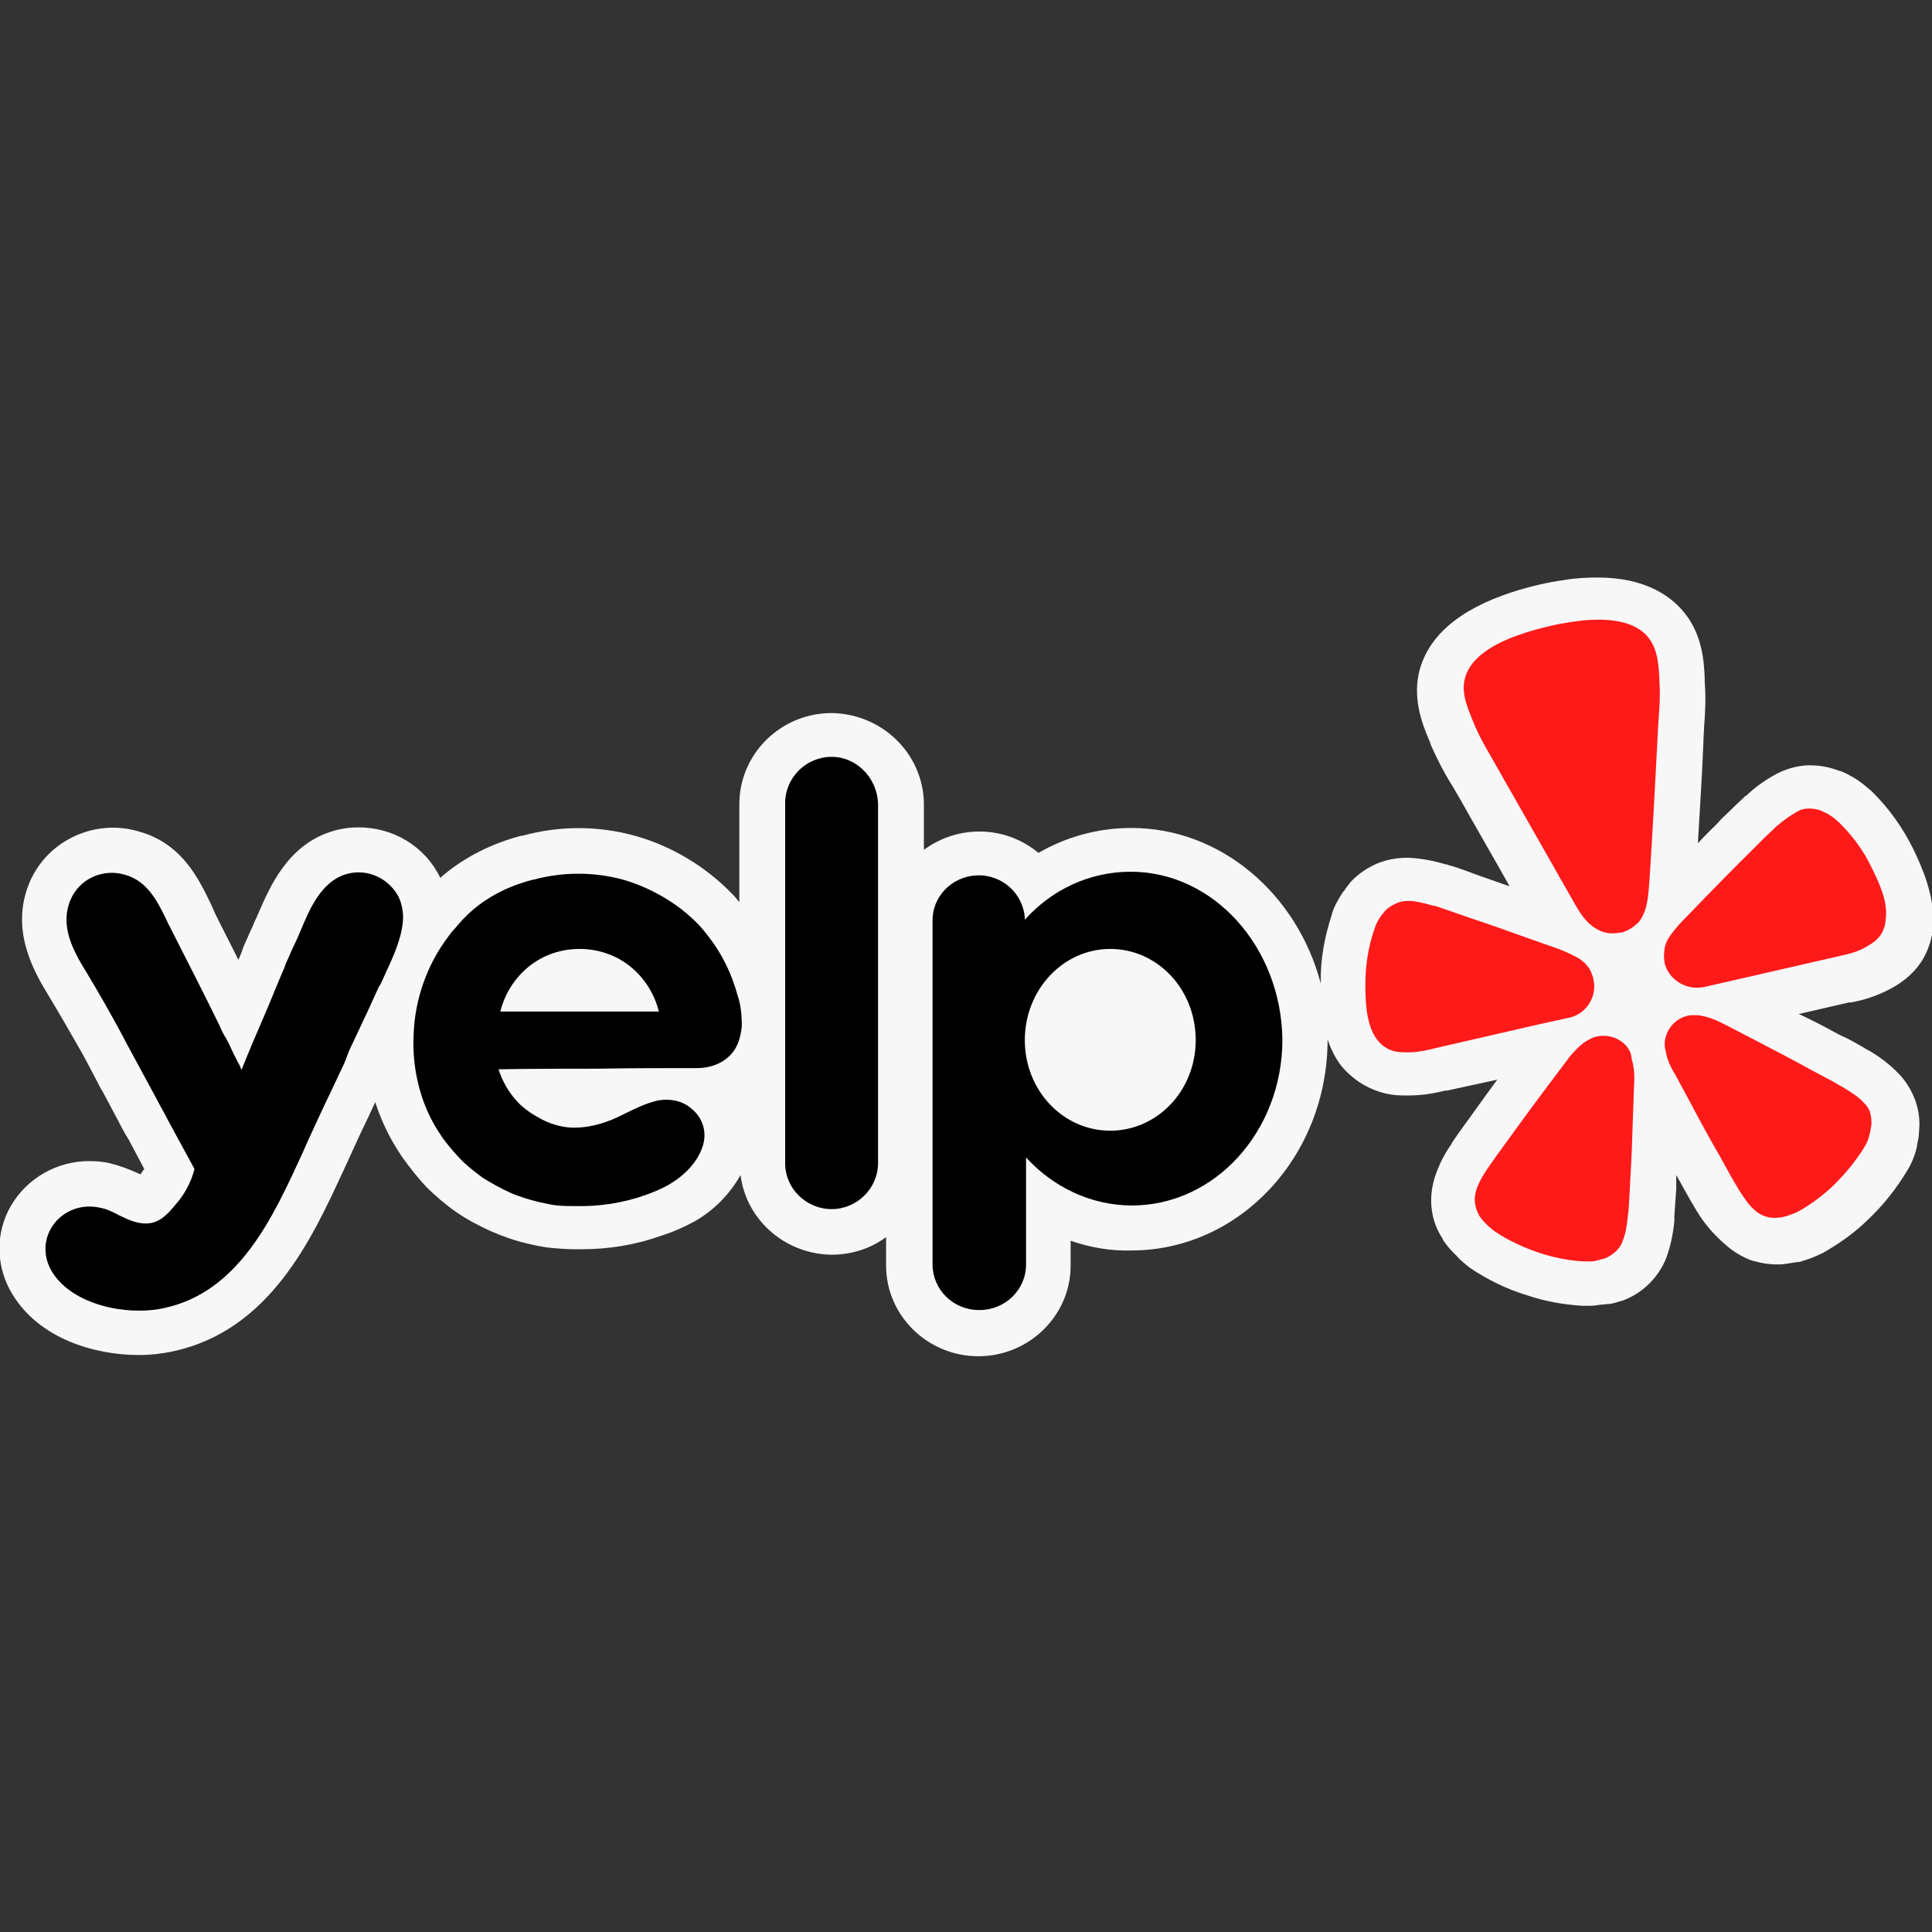
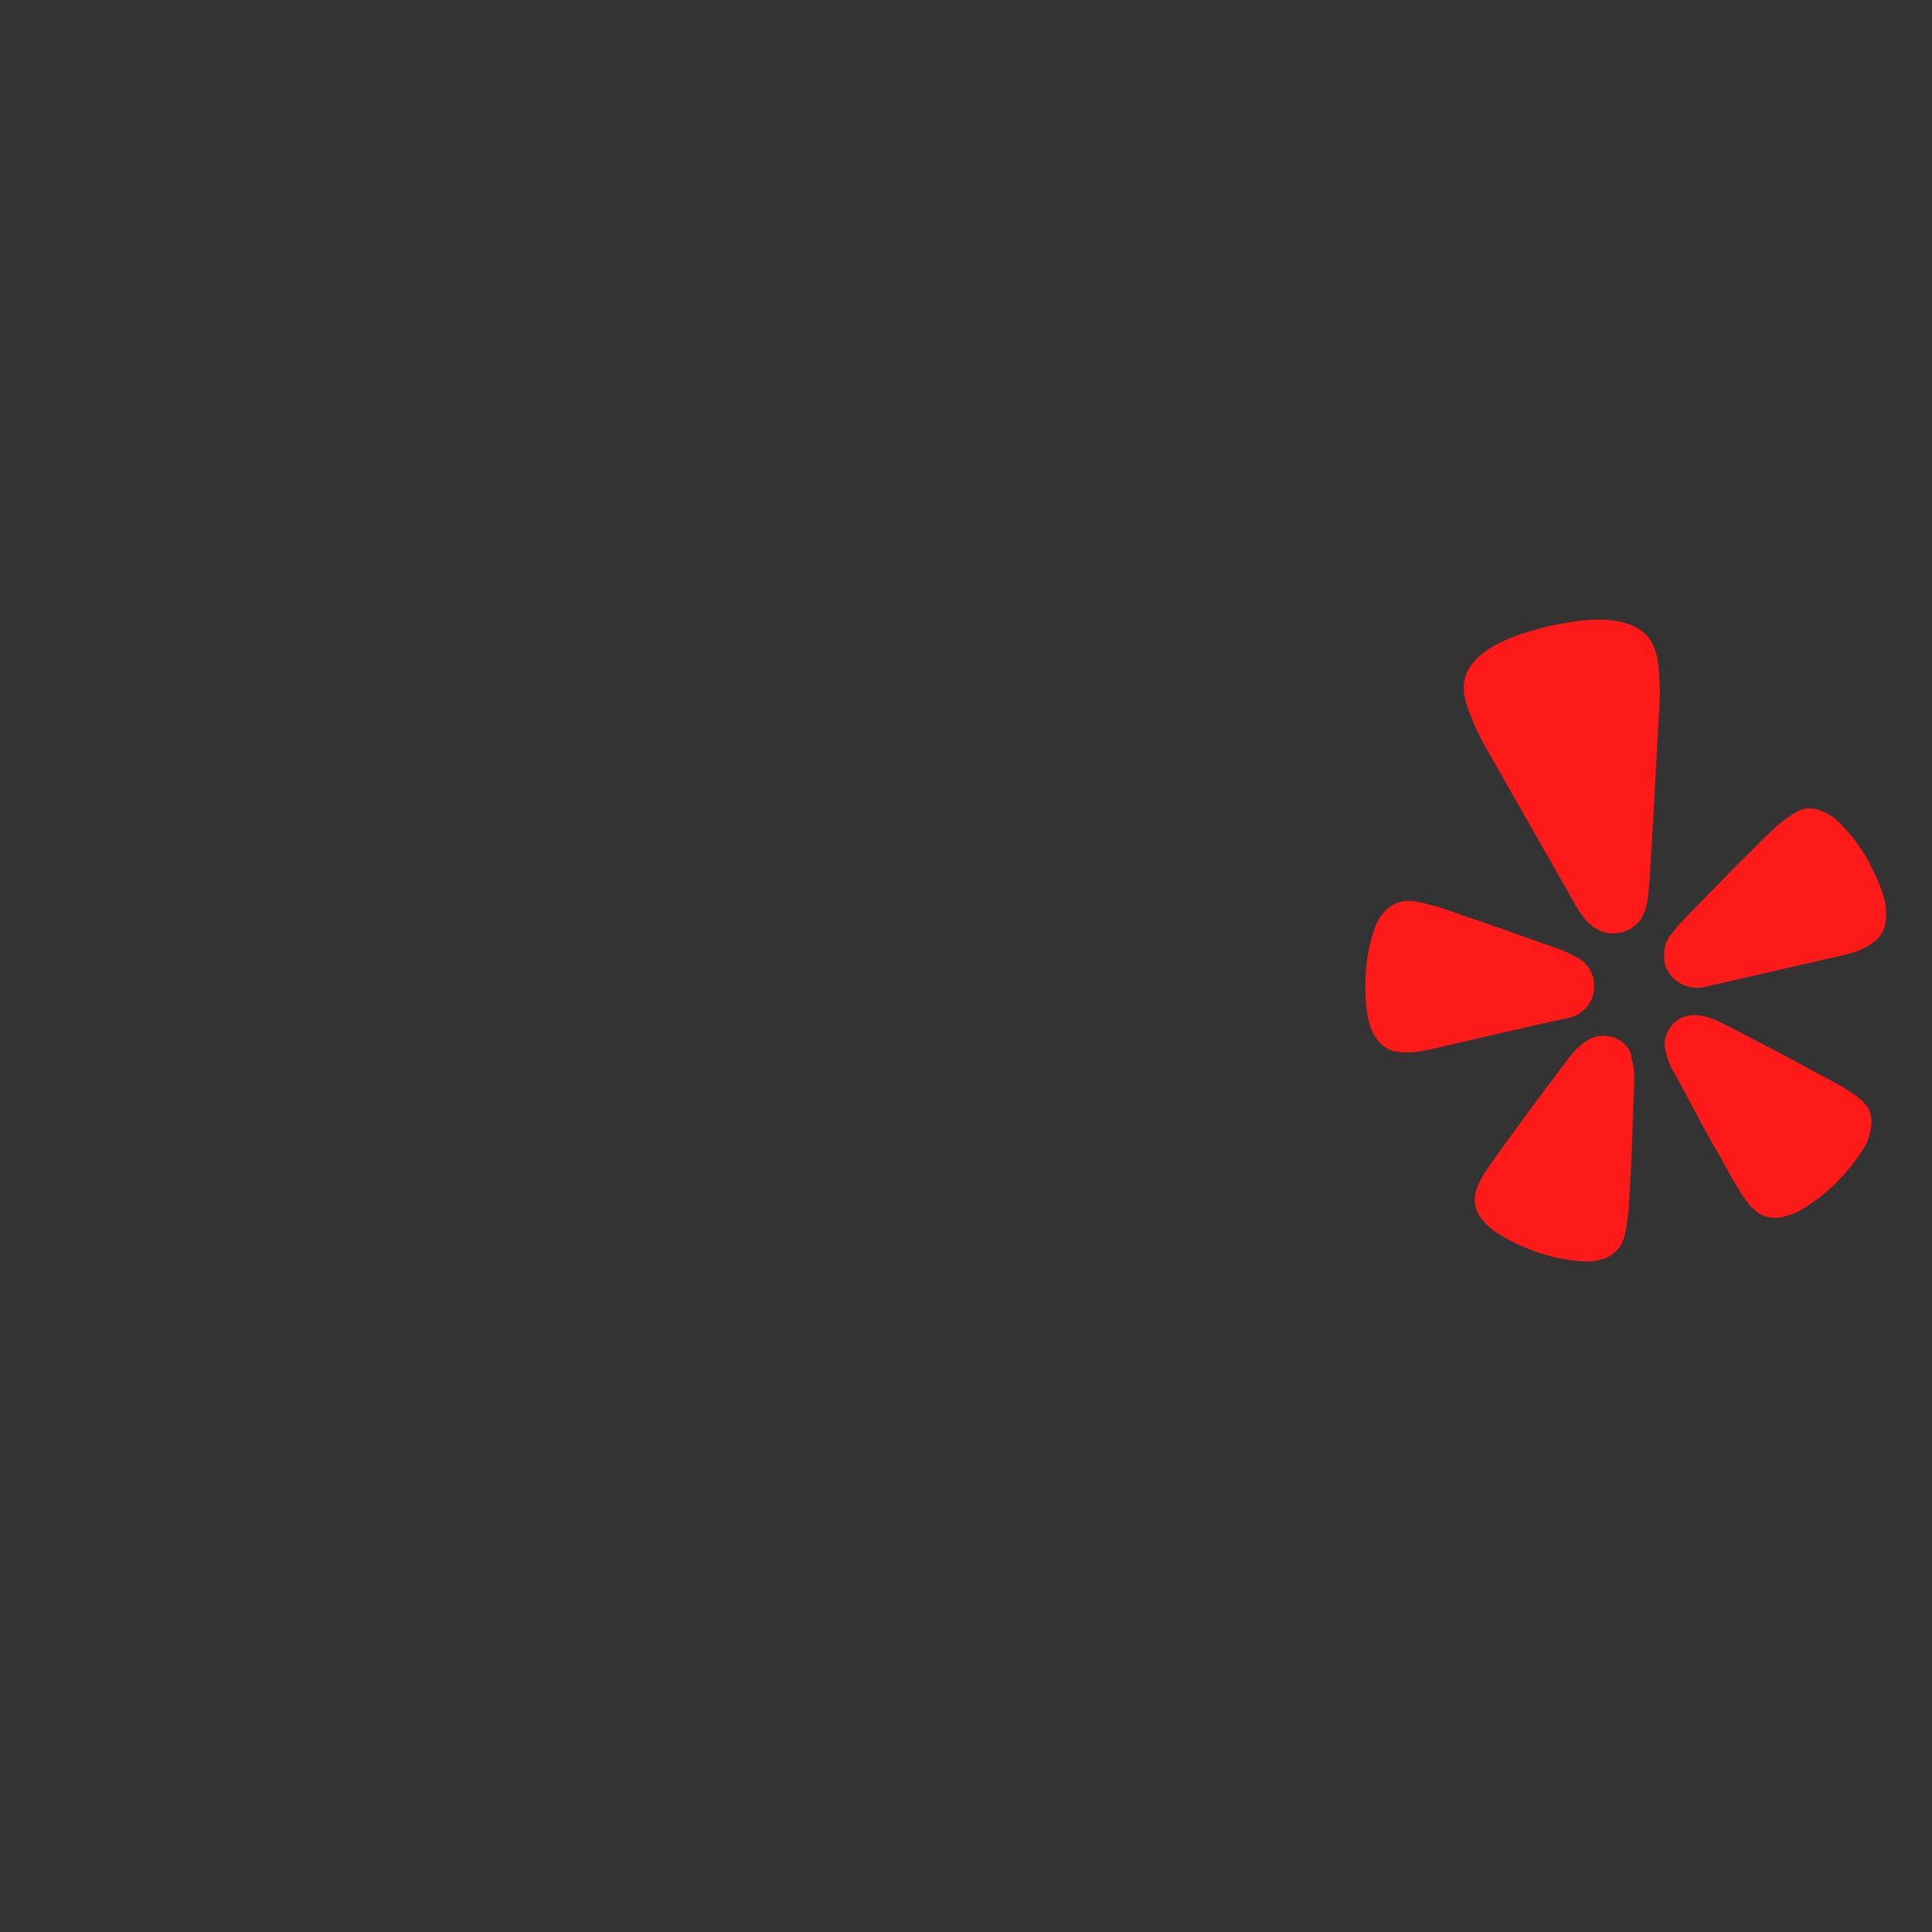
<svg xmlns="http://www.w3.org/2000/svg" version="1.1" id="Layer_1" x="0px" y="0px" viewBox="0 0 512 512" style="enable-background:new 0 0 512 512;" xml:space="preserve">
  <rect x="0" y="0" width="512" height="512" fill="#333333" stroke="none" />
  <style type="text/css">
	.st0{fill:#FFFFFF;fill-opacity:0.96;}
	.st1{fill:#FF1A1A;}
	.st2{fill-rule:evenodd;clip-rule:evenodd;}
</style>
  <g id="layer1" transform="translate(-35.466,-124.308)">
    <g id="g832" transform="matrix(1.641,0,0,1.611,35.465,119.476)">
-       <path id="path815" class="st0" d="M309,142.7c-1.7-3.5-3.9-6.7-6.7-9.5c-0.6-0.5-1.1-1-1.8-1.5c-0.5-0.4-1-0.7-1.5-1h-0.1    l-0.1-0.1c-0.5-0.3-1.1-0.6-1.7-0.8H297c-1.5-0.6-3-0.9-4.6-0.9h-0.6c-1.7,0.1-3.4,0.6-4.9,1.4c-1.8,1-3.5,2.2-4.9,3.6h-0.1    l-0.1,0.1c-0.1,0.1-0.1,0.1-0.2,0.2l-0.3,0.3c-1,0.9-2,2-3.2,3.1l-0.8,0.9c-1,1-2.1,2.1-3.1,3.2c0.3-5.6,0.7-11.3,0.9-16.9    c0-0.7,0.1-1.5,0.1-2.2c0.2-2.5,0.3-5,0.1-7.4v-0.6c-0.1-2.8-0.4-7.1-3.2-10.7c-2.1-2.7-6.2-5.9-14.1-5.9c-1.8,0-3.6,0.1-5.3,0.4    c-2.9,0.4-5.7,1.1-8.5,2c-8.7,2.9-13.8,7.4-15.1,13.5c-0.9,4.5,0.7,8.5,1.8,11.1l0.2,0.6c1,2.3,2.1,4.5,3.4,6.6l1.1,1.9    c2.7,4.9,5.5,9.8,8.2,14.7l-4.2-1.5l-1.1-0.4c-1.6-0.6-2.9-1.1-4.2-1.5l-0.4-0.1l-0.2-0.1h-0.2c-1.9-0.6-4-1-6-1.1h-0.3    c-1.6,0-3.2,0.3-4.7,0.9c-1.6,0.7-3.1,1.7-4.3,3c-0.4,0.5-0.8,1-1.1,1.5l-0.1,0.1l-0.1,0.1c-0.7,1.1-1.4,2.3-1.8,3.6v0.1    c-1.2,3.7-1.9,7.5-1.8,11.4c-3.8-14.7-16.1-25.6-30.6-25.6c-5.3,0-10.4,1.4-15,4.1c-5.3-4.5-12.9-4.7-18.5-0.5V135    c-0.2-8.1-6.8-14.6-14.9-14.7c-8.2,0-14.9,6.7-14.9,15v16.1c-0.4-0.5-0.8-1-1.2-1.4c-4.3-4.5-9.7-7.8-15.6-9.5    c-6-1.7-12.3-1.7-18.3,0h-0.2c-4.8,1.3-9.3,3.6-13,6.9c-2.4-5.1-7.5-8.3-13.2-8.3c-1.4,0-2.8,0.2-4.1,0.6    c-7.4,2.2-10.3,9.4-12.1,13.6c-0.2,0.4-0.3,0.8-0.5,1.1c-0.4,1.1-0.9,2-1.2,2.8c-0.3,0.7-0.7,1.5-0.9,2.2c-0.2,0.6-0.4,1-0.6,1.5    c-1.2-2.5-2.5-5-3.7-7.5l-0.7-1.6c-1.9-4-4.6-10-11.6-12c-7.1-2.2-14.8,1.4-17.7,8.3c-3.3,7.9,0.8,14.9,3,18.6    c1.6,2.7,3.6,6.2,5.6,9.8c0.8,1.5,1.1,2.1,2.9,5.6l0.3,0.5l2.3,4.4c0.5,1,1.1,2.2,1.9,3.5c0.8,1.5,1.6,3.1,2.5,4.8    c-0.2,0.2-0.3,0.5-0.5,0.7l-0.1,0.2l-0.2-0.1c-1.5-0.7-3-1.3-4.6-1.7c-1.1-0.3-2.3-0.4-3.5-0.4c-5.2,0-10,2.8-12.6,7.3    c-2.6,4.5-2.5,10.1,0.2,14.6c4.4,7.4,13.4,10,20.4,10c1.9,0,3.7-0.2,5.5-0.6c15.7-3.4,22.5-18.6,27.5-29.6l1-2.2    c1-2.3,2.1-4.7,3.2-7l1-2.2c1,3.2,2.5,6.3,4.4,9.1c1.2,1.7,2.5,3.4,3.9,4.9c1.5,1.5,3.1,2.9,4.8,4.1c1.7,1.2,3.6,2.2,5.5,3.1    c2,0.9,4,1.6,6.1,2.1c1.3,0.3,2.6,0.6,3.9,0.7c1.2,0.1,2.4,0.2,3.6,0.2h1.1c4.4,0,8.7-0.7,12.8-2.2c1.9-0.6,3.7-1.4,5.5-2.4    c3.1-1.8,5.6-4.4,7.4-7.6c0.9,7.4,7.2,13,14.7,13.1c3.2,0,6.3-1,8.8-2.9v4.7c0,8.2,6.7,14.9,14.9,14.9s14.9-6.7,14.9-14.9v-4.1    c3.1,1.1,6.4,1.7,9.8,1.6c17.5,0,31.7-15.5,31.7-34.7c0.4,1.2,0.9,2.3,1.5,3.3c0.9,1.5,2.2,2.7,3.6,3.7c2.1,1.4,4.5,2.2,7,2.2h1.1    c1.9,0,3.9-0.3,5.8-0.8h0.3l8.1-1.8c-1.3,1.8-2.5,3.5-3.7,5.2l-0.7,1c-1,1.4-1.8,2.5-2.6,3.7l-0.2,0.3l-0.1,0.2l-0.1,0.1v0.1    c-1.2,1.7-2.1,3.6-2.7,5.5c-0.5,1.7-0.7,3.4-0.5,5.1c0.2,1.8,0.8,3.5,1.8,5v0.1c0.3,0.5,0.7,1,1.1,1.5l0.1,0.1l0.1,0.1    c0.4,0.5,0.9,0.9,1.3,1.4c0.5,0.5,1.1,1,1.7,1.5c2.9,2,6.1,3.6,9.4,4.6c2.9,1,5.8,1.5,8.8,1.7h0.9c0.5,0,1,0,1.5-0.1    c0.6-0.1,1.2-0.1,1.8-0.2h0.3c0.6-0.1,1.2-0.3,1.8-0.5h0.1c1.7-0.6,3.2-1.6,4.4-2.8c1.2-1.2,2.2-2.7,2.8-4.3c0.7-1.9,1.1-4,1.3-6    v-0.3c0-0.1,0-0.2,0-0.3V203c0.1-1.5,0.2-2.8,0.3-4.4v-2.3l0.5,0.9l0.6,1.1c0.8,1.5,1.5,2.7,2.2,3.9l0.2,0.3l0.2,0.3v0.1l0.1,0.1    c1.1,1.7,2.5,3.3,4.1,4.7c1.3,1.2,2.8,2.1,4.4,2.7h0.1c1.3,0.4,2.6,0.6,4,0.6c0.4,0,0.8,0,1.2-0.1h0.1c0.6-0.1,1.3-0.2,1.9-0.3    h0.3c0.6-0.2,1.2-0.4,1.8-0.6c0.7-0.3,1.4-0.6,2-0.9c2.6-1.5,5.1-3.3,7.2-5.4c2.5-2.4,4.7-5.2,6.5-8.3c0.7-1.2,1.2-2.5,1.5-3.9    v-0.2c0.1-0.6,0.3-1.2,0.3-1.9v-0.2c0.2-1.7,0-3.5-0.6-5.2c-0.6-1.6-1.5-3.2-2.7-4.4c-1.4-1.5-3.1-2.8-4.8-3.8h-0.1l-0.1-0.1    l-0.2-0.1l-0.3-0.2c-1.2-0.7-2.5-1.5-3.9-2.1l-1.1-0.6c-1.8-1-3.7-2-5.6-2.9l8.1-1.9h0.3c2.3-0.4,4.5-1.2,6.5-2.3    c2.2-1.2,4.1-2.9,5.3-5.1c0.8-1.5,1.3-3.2,1.5-4.9C312.5,150.2,310.3,145.5,309,142.7L309,142.7z" />
      <path id="path817" class="st1" d="M248.1,171.6l4.9-1.1c0.1,0,0.3-0.1,0.5-0.1c2.8-0.7,4.5-3.6,3.8-6.4l0-0.1    c-0.2-0.6-0.4-1.3-0.8-1.8c-0.5-0.7-1.2-1.3-2-1.7c-0.9-0.5-1.8-0.9-2.8-1.3l-5.3-1.9c-3-1.1-6-2.2-9-3.2c-2-0.7-3.6-1.3-5.1-1.8    c-0.3-0.1-0.5-0.2-0.8-0.2c-1.7-0.5-3-0.8-4-0.8c-0.7,0-1.4,0.1-2,0.4c-0.7,0.3-1.3,0.7-1.8,1.2c-0.2,0.3-0.5,0.6-0.7,0.9    c-0.4,0.6-0.8,1.3-1,2c-1,2.9-1.5,6-1.5,9.1c0,2.8,0.1,6.4,1.6,8.8c0.4,0.6,0.9,1.2,1.5,1.6c1.1,0.8,2.2,0.9,3.3,0.9    c1.7,0.1,3.4-0.3,5-0.7L248.1,171.6L248.1,171.6z M302.3,145.8c-1.3-2.8-3.1-5.3-5.3-7.5c-0.3-0.3-0.6-0.5-0.9-0.8    c-0.3-0.2-0.6-0.4-0.9-0.6c-0.3-0.2-0.7-0.3-1-0.5c-0.7-0.3-1.4-0.4-2.1-0.4c-0.7,0-1.4,0.2-2,0.6c-0.9,0.5-1.9,1.2-3.3,2.4    c-0.2,0.2-0.4,0.4-0.6,0.6c-1.1,1-2.3,2.3-3.8,3.8c-2.3,2.3-4.5,4.6-6.7,6.9l-3.9,4.1c-0.7,0.7-1.4,1.6-2,2.4    c-0.5,0.7-0.9,1.5-1,2.4c-0.1,0.7-0.1,1.3,0,2l0,0.1c0.6,2.8,3.4,4.6,6.2,4.1c0.2,0,0.3-0.1,0.5-0.1l21-4.9    c1.7-0.4,3.3-0.7,4.8-1.6c1-0.6,1.9-1.1,2.6-2.3c0.3-0.6,0.6-1.3,0.6-2.1C305,151.5,303.5,148.3,302.3,145.8L302.3,145.8z     M264.7,154.6c1.5-1.9,1.5-4.8,1.7-7.1c0.5-7.8,0.9-15.6,1.3-23.4c0.1-2.9,0.5-5.9,0.3-8.8c-0.1-2.5-0.2-5.3-1.7-7.3    c-2.7-3.6-8.6-3.3-12.5-2.7c-1.2,0.2-2.4,0.4-3.6,0.7c-1.2,0.3-2.4,0.6-3.6,1c-3.8,1.2-9.2,3.5-10.1,7.9c-0.5,2.5,0.7,5,1.6,7.3    c1.1,2.7,2.7,5.2,4.1,7.8c3.8,6.8,7.6,13.6,11.4,20.4c1.1,2,2.4,4.6,4.6,5.6c0.1,0.1,0.3,0.1,0.4,0.2c1,0.4,2.1,0.4,3.1,0.2l0.2,0    c1-0.3,1.8-0.8,2.5-1.5C264.5,154.9,264.6,154.7,264.7,154.6L264.7,154.6z M262.9,175.4c-1.2-1.7-3.4-2.4-5.4-1.8    c-0.2,0.1-0.5,0.2-0.7,0.3c-0.3,0.2-0.7,0.4-1,0.6c-0.9,0.7-1.6,1.5-2.3,2.3c-0.2,0.2-0.3,0.5-0.5,0.7l-3.4,4.6    c-1.9,2.6-3.8,5.2-5.7,7.9c-1.2,1.7-2.3,3.2-3.1,4.4c-0.2,0.2-0.3,0.5-0.5,0.7c-1,1.5-1.6,2.7-1.9,3.7c-0.2,0.7-0.3,1.4-0.2,2.1    c0.1,0.7,0.3,1.4,0.7,2.1c0.2,0.3,0.4,0.6,0.7,0.9c0.5,0.6,1.1,1.1,1.7,1.6c2.3,1.6,4.9,2.8,7.6,3.7c2.2,0.7,4.6,1.2,6.9,1.3    c0.4,0,0.8,0,1.2,0c0.4,0,0.7-0.1,1.1-0.2c0.4-0.1,0.7-0.2,1.1-0.3c0.7-0.3,1.3-0.7,1.8-1.2c0.5-0.5,0.9-1.1,1.1-1.8    c0.4-1,0.6-2.2,0.8-4c0-0.3,0.1-0.6,0.1-0.9c0.1-1.5,0.2-3.3,0.3-5.4c0.2-3.2,0.3-6.5,0.4-9.7l0.2-5.7c0.1-1.3,0-2.8-0.4-4.1    C263.5,176.6,263.3,176,262.9,175.4L262.9,175.4z M301,184.4c-0.7-0.8-1.7-1.5-3.3-2.5c-0.2-0.1-0.5-0.3-0.7-0.4    c-1.3-0.8-2.9-1.6-4.7-2.6c-2.8-1.6-5.7-3.1-8.5-4.6l-5.1-2.7c-0.3-0.1-0.5-0.3-0.8-0.4c-1-0.5-2-0.9-3.1-1.1    c-0.4-0.1-0.7-0.1-1.1-0.1c-0.2,0-0.5,0-0.7,0c-2.1,0.3-3.7,1.9-4.1,4c-0.1,0.6-0.1,1.3,0.1,1.9c0.2,1.3,0.8,2.7,1.5,3.8l2.7,5.1    c1.5,2.9,3,5.7,4.6,8.5c1,1.8,1.8,3.4,2.6,4.7c0.1,0.2,0.3,0.5,0.4,0.7c1,1.6,1.7,2.6,2.5,3.3c1,1,2.5,1.5,3.9,1.3    c0.4,0,0.7-0.1,1.1-0.2c0.7-0.2,1.5-0.5,2.1-0.8c2.1-1.2,3.9-2.6,5.6-4.2c2-2,3.8-4.2,5.2-6.6c0.2-0.4,0.4-0.7,0.5-1.1    c0.1-0.3,0.2-0.7,0.3-1.1c0.1-0.4,0.1-0.7,0.2-1.1c0.1-0.7,0-1.5-0.2-2.2C301.9,185.5,301.5,184.9,301,184.4L301,184.4z" />
-       <path id="path819" class="st2" d="M126.8,135.1c0-4.2,3.4-7.6,7.5-7.6c4,0,7.3,3.4,7.5,7.6v59.2c0,4.2-3.4,7.6-7.5,7.6    c-4.1,0-7.5-3.4-7.5-7.5c0,0,0,0,0-0.1V135.1z M119.8,171.7c-0.1,1.2-0.4,3.4-1.9,4.9c-1.6,1.7-3.9,2.1-5.2,2.1    c-5.4,0-10.7,0-16.1,0.1c-5.4,0-10.7,0-16.1,0.1c0.5,1.5,1.4,3.7,3.5,5.8c1.3,1.2,2.5,1.9,3.1,2.2c0.6,0.4,2.9,1.6,5.6,1.6    c2.9,0,5.5-0.9,8-2.2l0.2-0.1c1.8-0.9,3.6-1.8,5.5-2.2c1.9-0.3,3.9,0.1,5.3,1.4c1.8,1.5,2.5,3.8,1.8,6.1c-0.8,2.6-2.9,4.8-5.2,6.2    c-1.3,0.8-2.7,1.4-4.1,1.9c-3.6,1.3-7.5,1.9-11.3,1.8c-0.9,0-1.9,0-2.9-0.1c-1.1-0.1-2.1-0.4-3.1-0.6c-1.6-0.4-3.2-0.9-4.7-1.6    c-1.5-0.7-2.9-1.5-4.3-2.4c-1.3-1-2.6-2-3.7-3.2c-1.1-1.2-2.2-2.5-3.1-3.9c-3.2-4.8-4.6-10.8-4.3-16.5c0.2-5.6,2.1-11.3,5.5-15.9    c0.4-0.6,0.8-1.1,1.2-1.5c0.2-0.2,0.3-0.4,0.5-0.6c4.2-5.1,9.8-6.8,12.1-7.4l0.1,0c4.7-1.3,9.7-1.3,14.4,0    c1.1,0.3,7.4,2.2,12.3,7.5c0.2,0.2,0.9,1,1.7,2.1c2.1,2.8,3.6,6,4.5,9.4l0,0C119.5,167.8,119.8,169.5,119.8,171.7L119.8,171.7z     M85.4,162c-2.3,1.9-3.9,4.5-4.6,7.4h25.6c-0.7-2.9-2.3-5.5-4.6-7.4c-2.3-1.9-5.2-2.9-8.2-2.9C90.6,159.1,87.7,160.1,85.4,162    L85.4,162z M182.6,146.4c-6.7,0-12.8,3-17.1,7.9v-0.2c-0.2-4.1-3.7-7.3-7.8-7.1c-4,0.2-7.2,3.5-7.1,7.6V211c0,4.1,3.3,7.5,7.5,7.5    c0,0,0,0,0.1,0c4.1,0,7.5-3.3,7.5-7.5c0,0,0,0,0,0v-17.6c4.3,4.8,10.4,7.9,17.1,7.9c13.4,0,24.3-12.2,24.3-27.3    C206.9,158.8,196,146.4,182.6,146.4z M179.3,189c-7.6,0-13.8-6.6-13.8-14.9c0-8.3,6.2-15,13.8-15c7.6,0,13.8,6.6,13.8,15    C193.1,182.4,186.9,189,179.3,189z M55.6,177.9l-2.5,5.4c-1.1,2.3-2.2,4.8-3.3,7.2l-1,2.3c-4.7,10.4-10.2,22.8-22.4,25.4    c-5.9,1.3-14.7-0.5-18-6c-3.3-5.6,1.6-12,7.9-10.5c1,0.2,2,0.7,2.9,1.2c1.6,0.8,3.3,1.6,5.1,1.3c1.7-0.3,2.8-1.5,4.1-3.1    c1.9-2.2,2.7-4.5,3-5.8l-0.1-0.2c0-0.1-0.1-0.1-0.1-0.2c-1.5-2.8-2.9-5.4-4-7.5c-0.6-1.2-1.3-2.4-1.9-3.6l-2.6-4.9    c-1.9-3.6-2.2-4.1-3-5.7c-1.8-3.4-3.7-6.8-5.7-10.2c-2.2-3.6-4.4-7.7-2.6-12c1.4-3.4,5.2-5.2,8.8-4.1c3.8,1.1,5.4,4.7,7,8.1    c0.3,0.6,0.6,1.2,0.9,1.8c2.5,5,5,10,7.4,15c0.2,0.5,0.5,1.2,1,2c0.4,0.7,0.8,1.6,1.2,2.5l0.7,1.4c0.3,0.5,0.5,1,0.6,1.3    c1.1-2.8,2.3-5.7,3.5-8.5c1.2-2.8,2.3-5.7,3.5-8.5c0-0.2,0.3-0.8,0.7-1.7c0.3-0.8,0.8-1.8,1.3-2.9l0.5-1.2    c1.5-3.7,3.4-8.2,7.4-9.4c3-0.9,6.1,0.3,7.9,2.8c0.9,1.2,1.2,2.6,1.3,4.1c0,3.1-1.5,6.5-2.8,9.3c-0.3,0.7-0.6,1.4-0.9,2l-0.2,0.3    c-0.4,0.8-1.3,3-3,6.6c-0.6,1.3-1.2,2.6-1.8,3.9L55.6,177.9z" />
    </g>
  </g>
</svg>